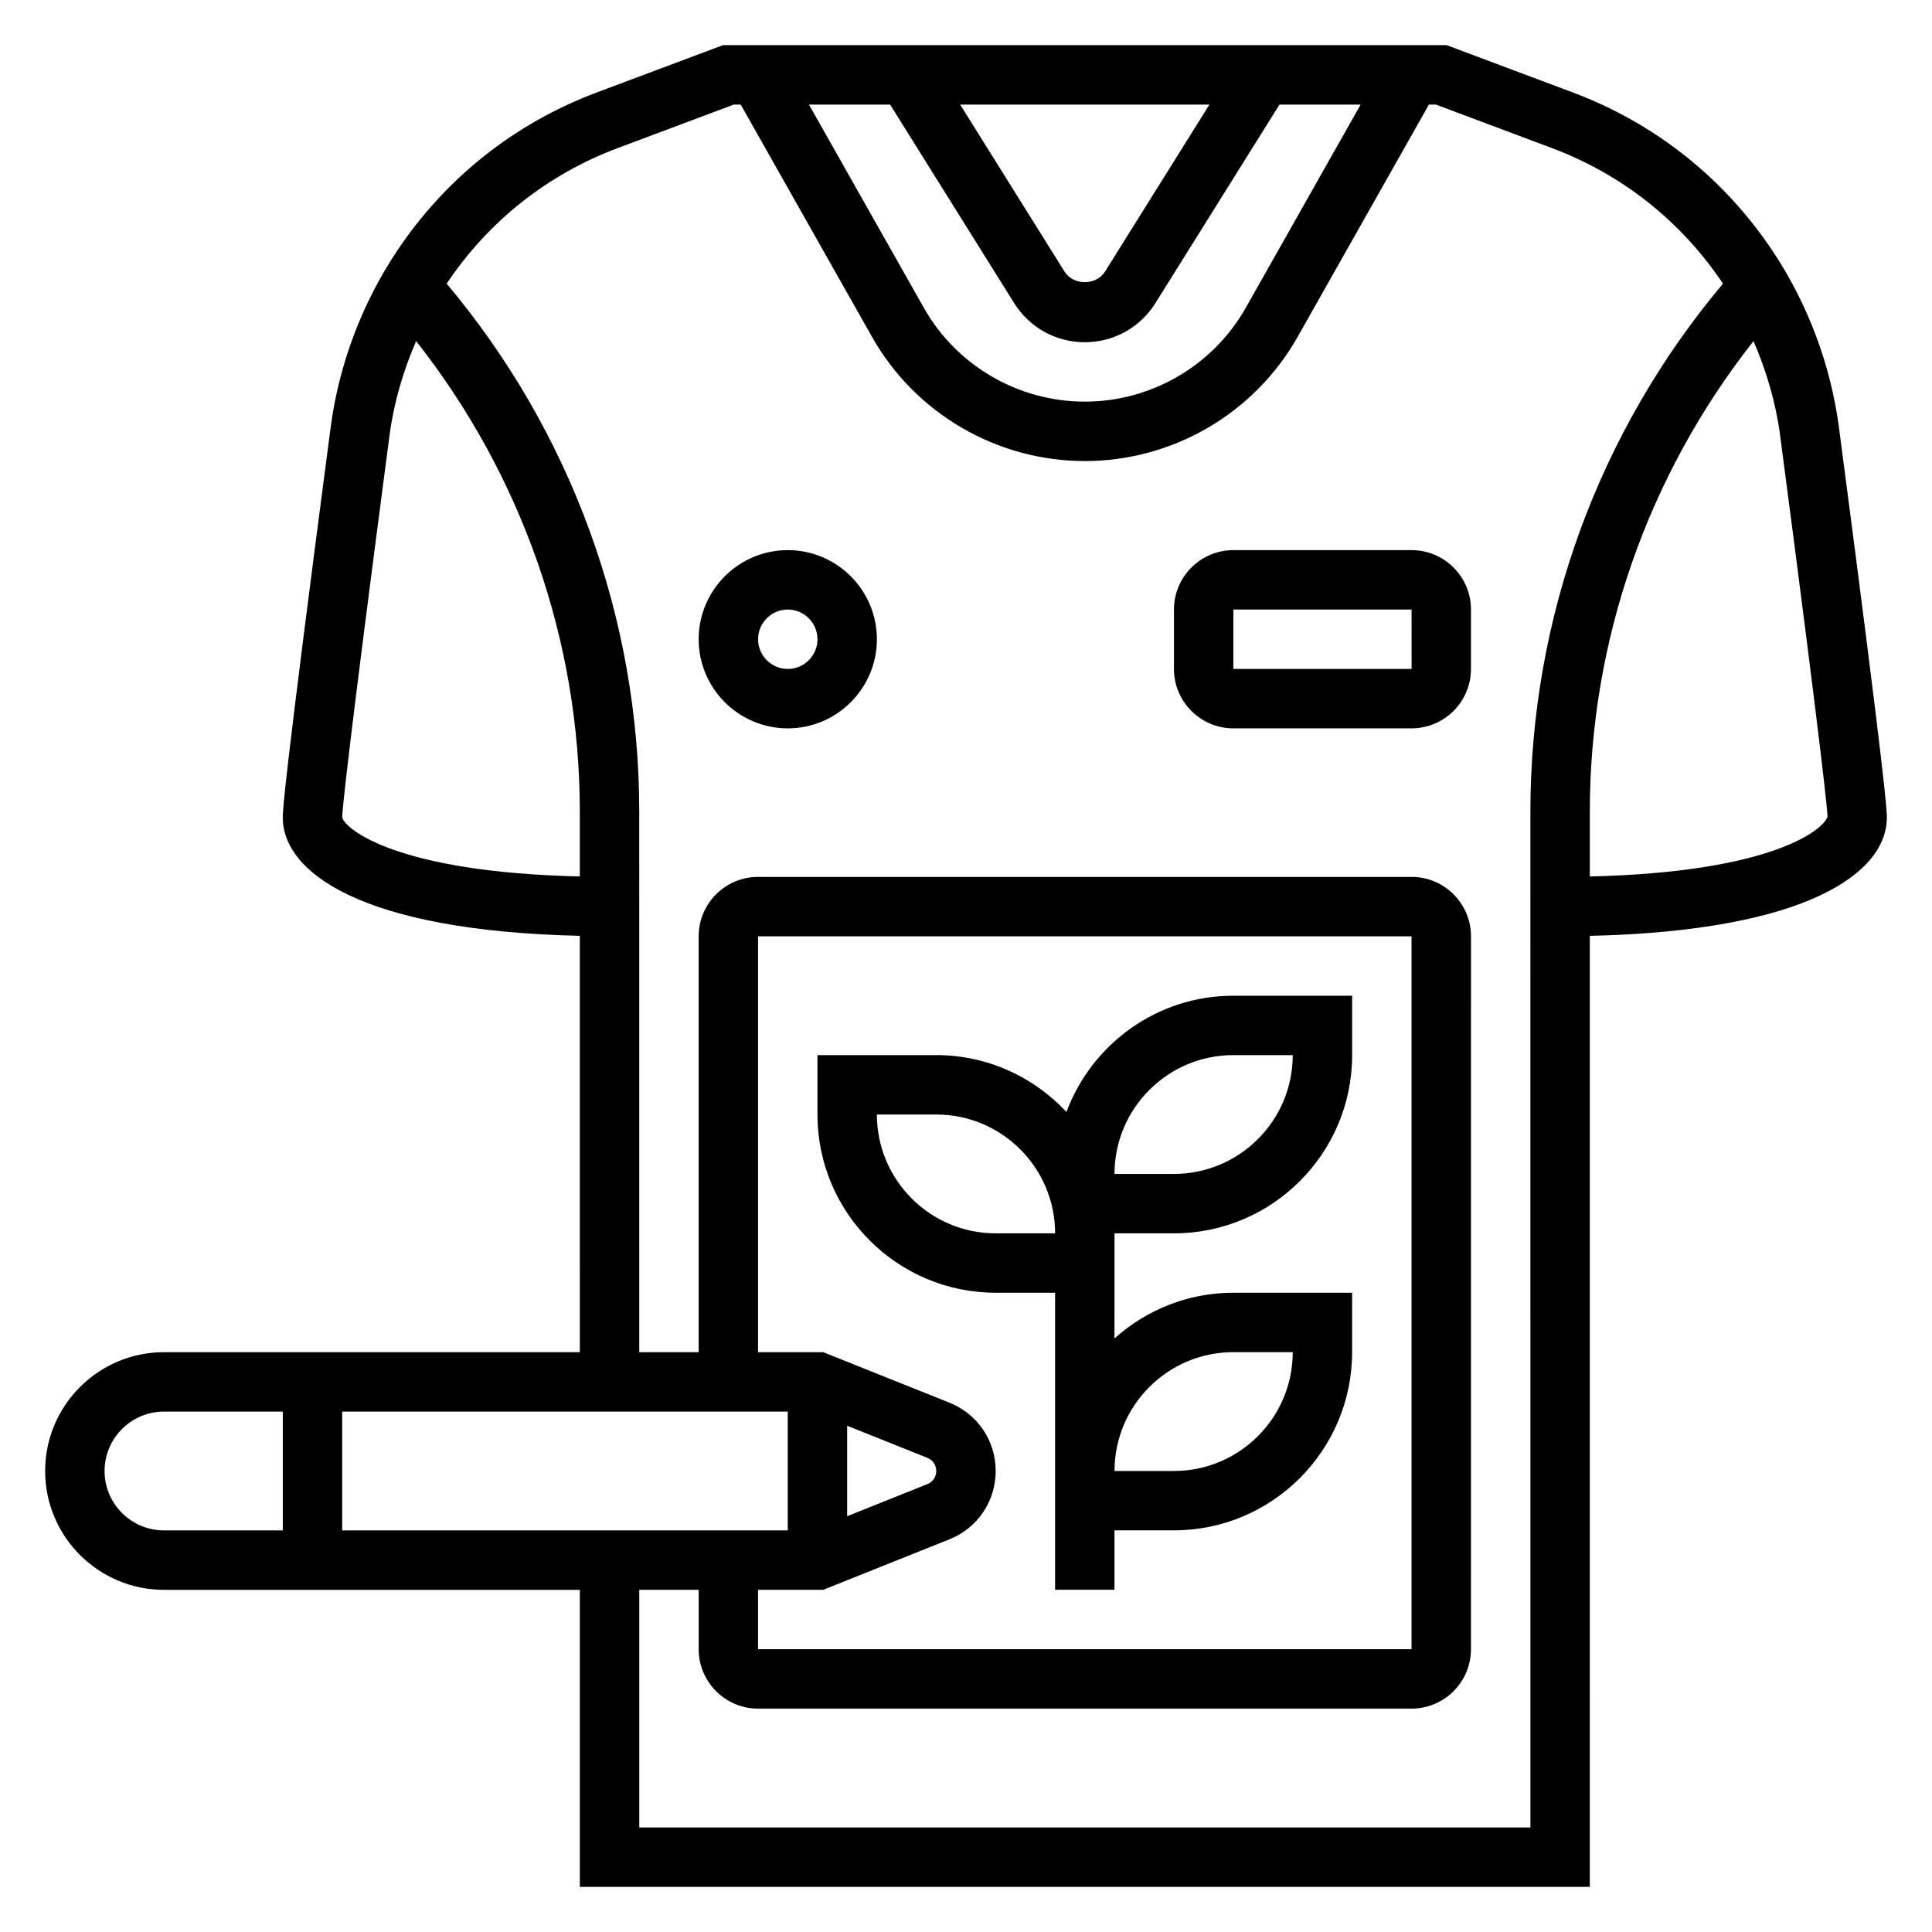
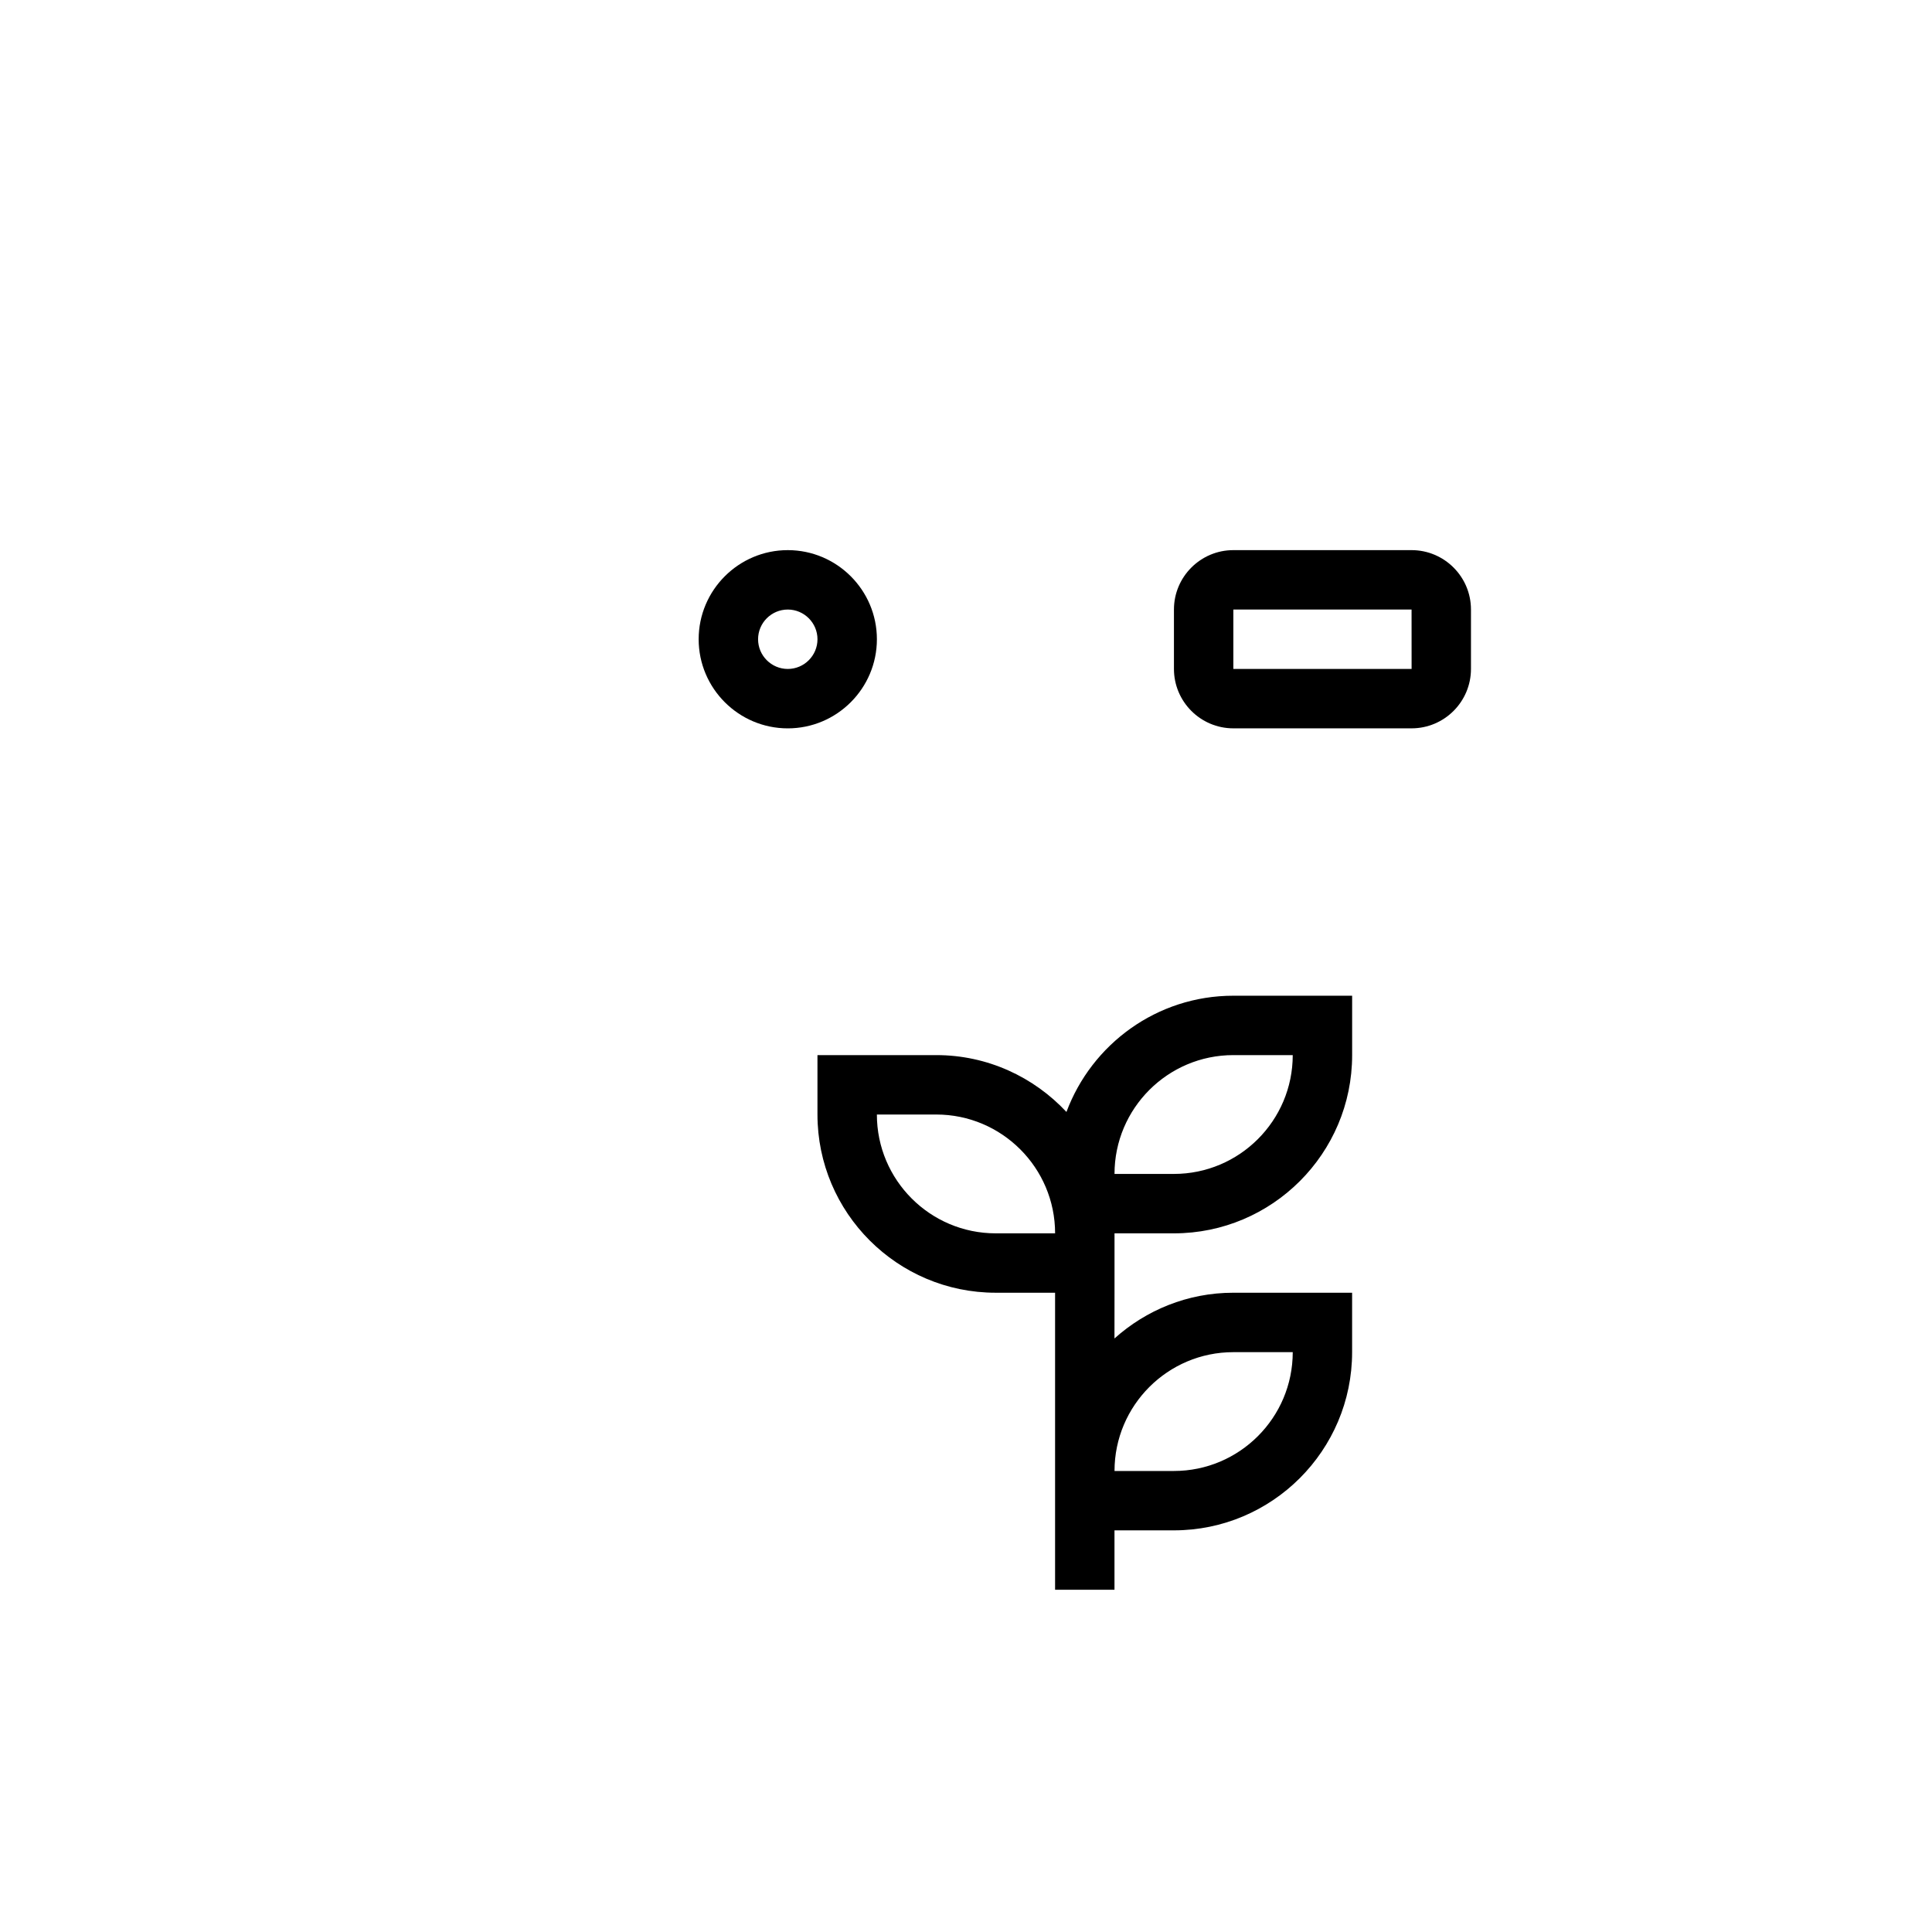
<svg xmlns="http://www.w3.org/2000/svg" fill="#000000" width="800px" height="800px" version="1.1" viewBox="144 144 512 512">
  <g>
-     <path d="m644.03 360.64c0-1.707 0-6.902-12.684-103.33-2.188-16.641-8.266-32.801-17.562-46.762-12.895-19.348-31.219-33.891-52.988-42.051l-33.422-12.531h-191.78l-33.418 12.523c-21.773 8.164-40.094 22.703-52.988 42.051-9.305 13.949-15.383 30.117-17.57 46.762-12.68 96.434-12.68 101.63-12.68 103.34 0 14.57 20.949 30.055 78.719 31.363l0.004 110.34h-110.21c-17.367 0-31.488 14.121-31.488 31.488 0 17.367 14.121 31.488 31.488 31.488h110.21v78.719h267.65l0.004-252.03c57.77-1.305 78.719-16.789 78.719-31.363zm-231.27-136.32c4.062 6.492 11.055 10.375 18.723 10.375s14.656-3.883 18.719-10.375l32.871-52.602h21.508l-30.426 53.82c-8.676 15.359-25.031 24.898-42.672 24.898s-34-9.539-42.676-24.898l-30.426-53.82h21.508zm-14.309-52.602h66.055l-27.664 44.258c-2.332 3.731-8.398 3.731-10.73 0zm-163.77 188.93c0.016-1.527 0.984-13.352 12.547-101.29 1.133-8.605 3.613-16.996 7.047-24.977 27.953 35.512 43.383 79.289 43.383 124.73v17.16c-48.941-1.141-62.191-12.672-62.977-15.625zm110.21 204.67h17.262l33.449-13.383c7.449-2.969 12.266-10.078 12.266-18.105 0-8.031-4.816-15.137-12.258-18.105l-33.457-13.383h-17.262v-110.21h173.18v188.93h-173.18zm44.879-34.969c1.434 0.566 2.352 1.938 2.352 3.481s-0.922 2.914-2.363 3.481l-21.254 8.5v-23.969zm-37.008-12.266v31.488h-118.08v-31.488zm-181.05 15.746c0-8.684 7.062-15.742 15.742-15.742h31.488v31.488l-31.488-0.004c-8.684 0-15.742-7.062-15.742-15.742zm377.86 94.465h-236.16v-62.977h15.742v15.742c0 8.684 7.062 15.742 15.742 15.742h173.18c8.684 0 15.742-7.062 15.742-15.742l0.008-188.93c0-8.684-7.062-15.742-15.742-15.742h-173.19c-8.684 0-15.742 7.062-15.742 15.742v110.21h-15.742l-0.004-143.22c0-51.324-18.105-100.75-51.035-139.95 11.051-16.523 26.719-28.953 45.336-35.93l30.738-11.52h1.852l34.801 61.566c11.473 20.293 33.078 32.898 56.391 32.898 23.309 0 44.918-12.602 56.387-32.898l34.801-61.566h1.852l30.742 11.523c18.617 6.984 34.281 19.406 45.336 35.93-32.934 39.184-51.039 88.629-51.039 139.95zm15.746-252.02v-17.16c0-45.445 15.43-89.223 43.383-124.73 3.434 7.981 5.91 16.375 7.047 24.977 11.57 87.938 12.531 99.762 12.57 101.02-0.812 3.215-14.062 14.754-63 15.898z" />
    <path d="m426.62 438.68c-8.629-9.238-20.883-15.066-34.496-15.066h-31.488v15.742c0 26.047 21.184 47.23 47.23 47.23h15.742v78.715h15.742v-15.742h15.742c26.047 0 47.23-21.184 47.23-47.23v-15.742h-31.488c-12.105 0-23.121 4.613-31.488 12.121l0.012-12.117v-15.742h15.742c26.047 0 47.23-21.184 47.23-47.23v-15.742h-31.488c-20.258-0.004-37.531 12.844-44.223 30.805zm44.227 63.656h15.742c0 17.367-14.121 31.488-31.488 31.488h-15.742c0-17.367 14.121-31.488 31.488-31.488zm-62.977-31.488c-17.367 0-31.488-14.121-31.488-31.488h15.742c17.367 0 31.488 14.121 31.488 31.488zm47.23-15.746h-15.742c0-17.367 14.121-31.488 31.488-31.488h15.742c0 17.367-14.121 31.488-31.488 31.488z" />
    <path d="m518.08 289.79h-47.23c-8.684 0-15.742 7.062-15.742 15.742v15.742c0 8.684 7.062 15.742 15.742 15.742h47.23c8.684 0 15.742-7.062 15.742-15.742v-15.742c0.004-8.68-7.059-15.742-15.742-15.742zm-47.23 31.488v-15.742h47.23l0.008 15.742z" />
    <path d="m352.77 289.79c-13.02 0-23.617 10.598-23.617 23.617s10.598 23.617 23.617 23.617 23.617-10.598 23.617-23.617-10.598-23.617-23.617-23.617zm0 31.488c-4.336 0-7.871-3.535-7.871-7.871s3.535-7.871 7.871-7.871 7.871 3.535 7.871 7.871-3.531 7.871-7.871 7.871z" />
  </g>
</svg>